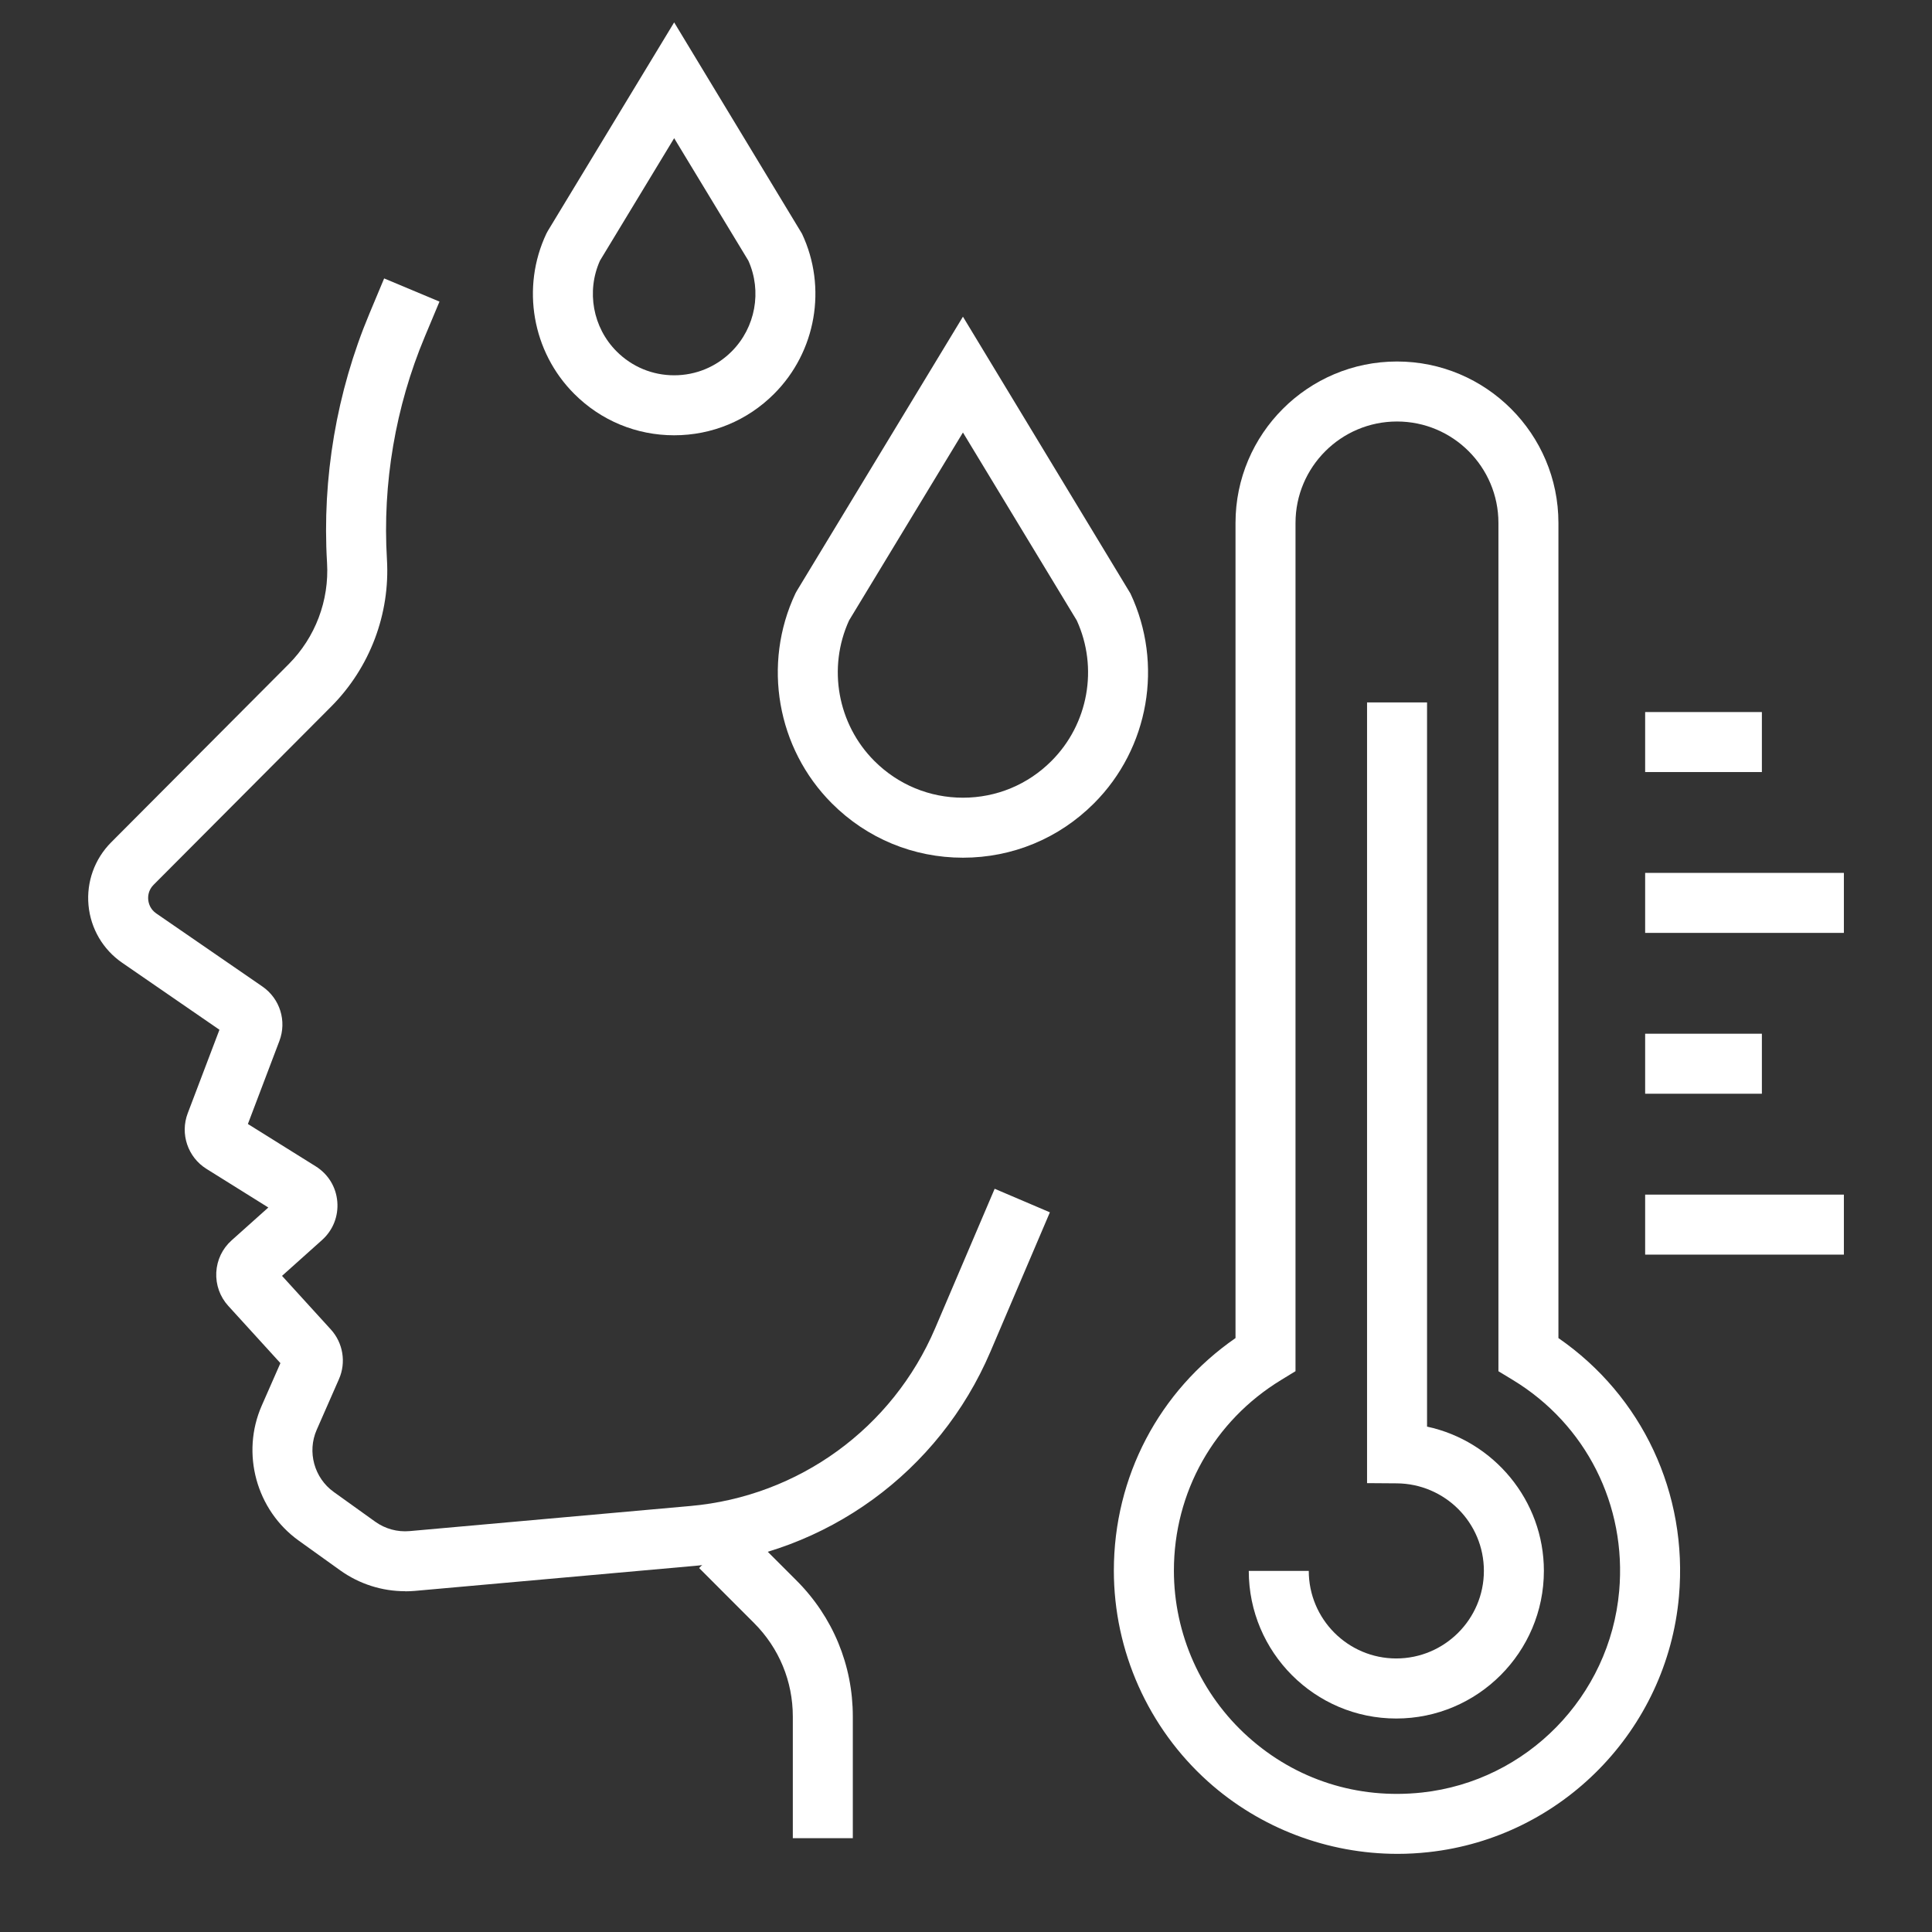
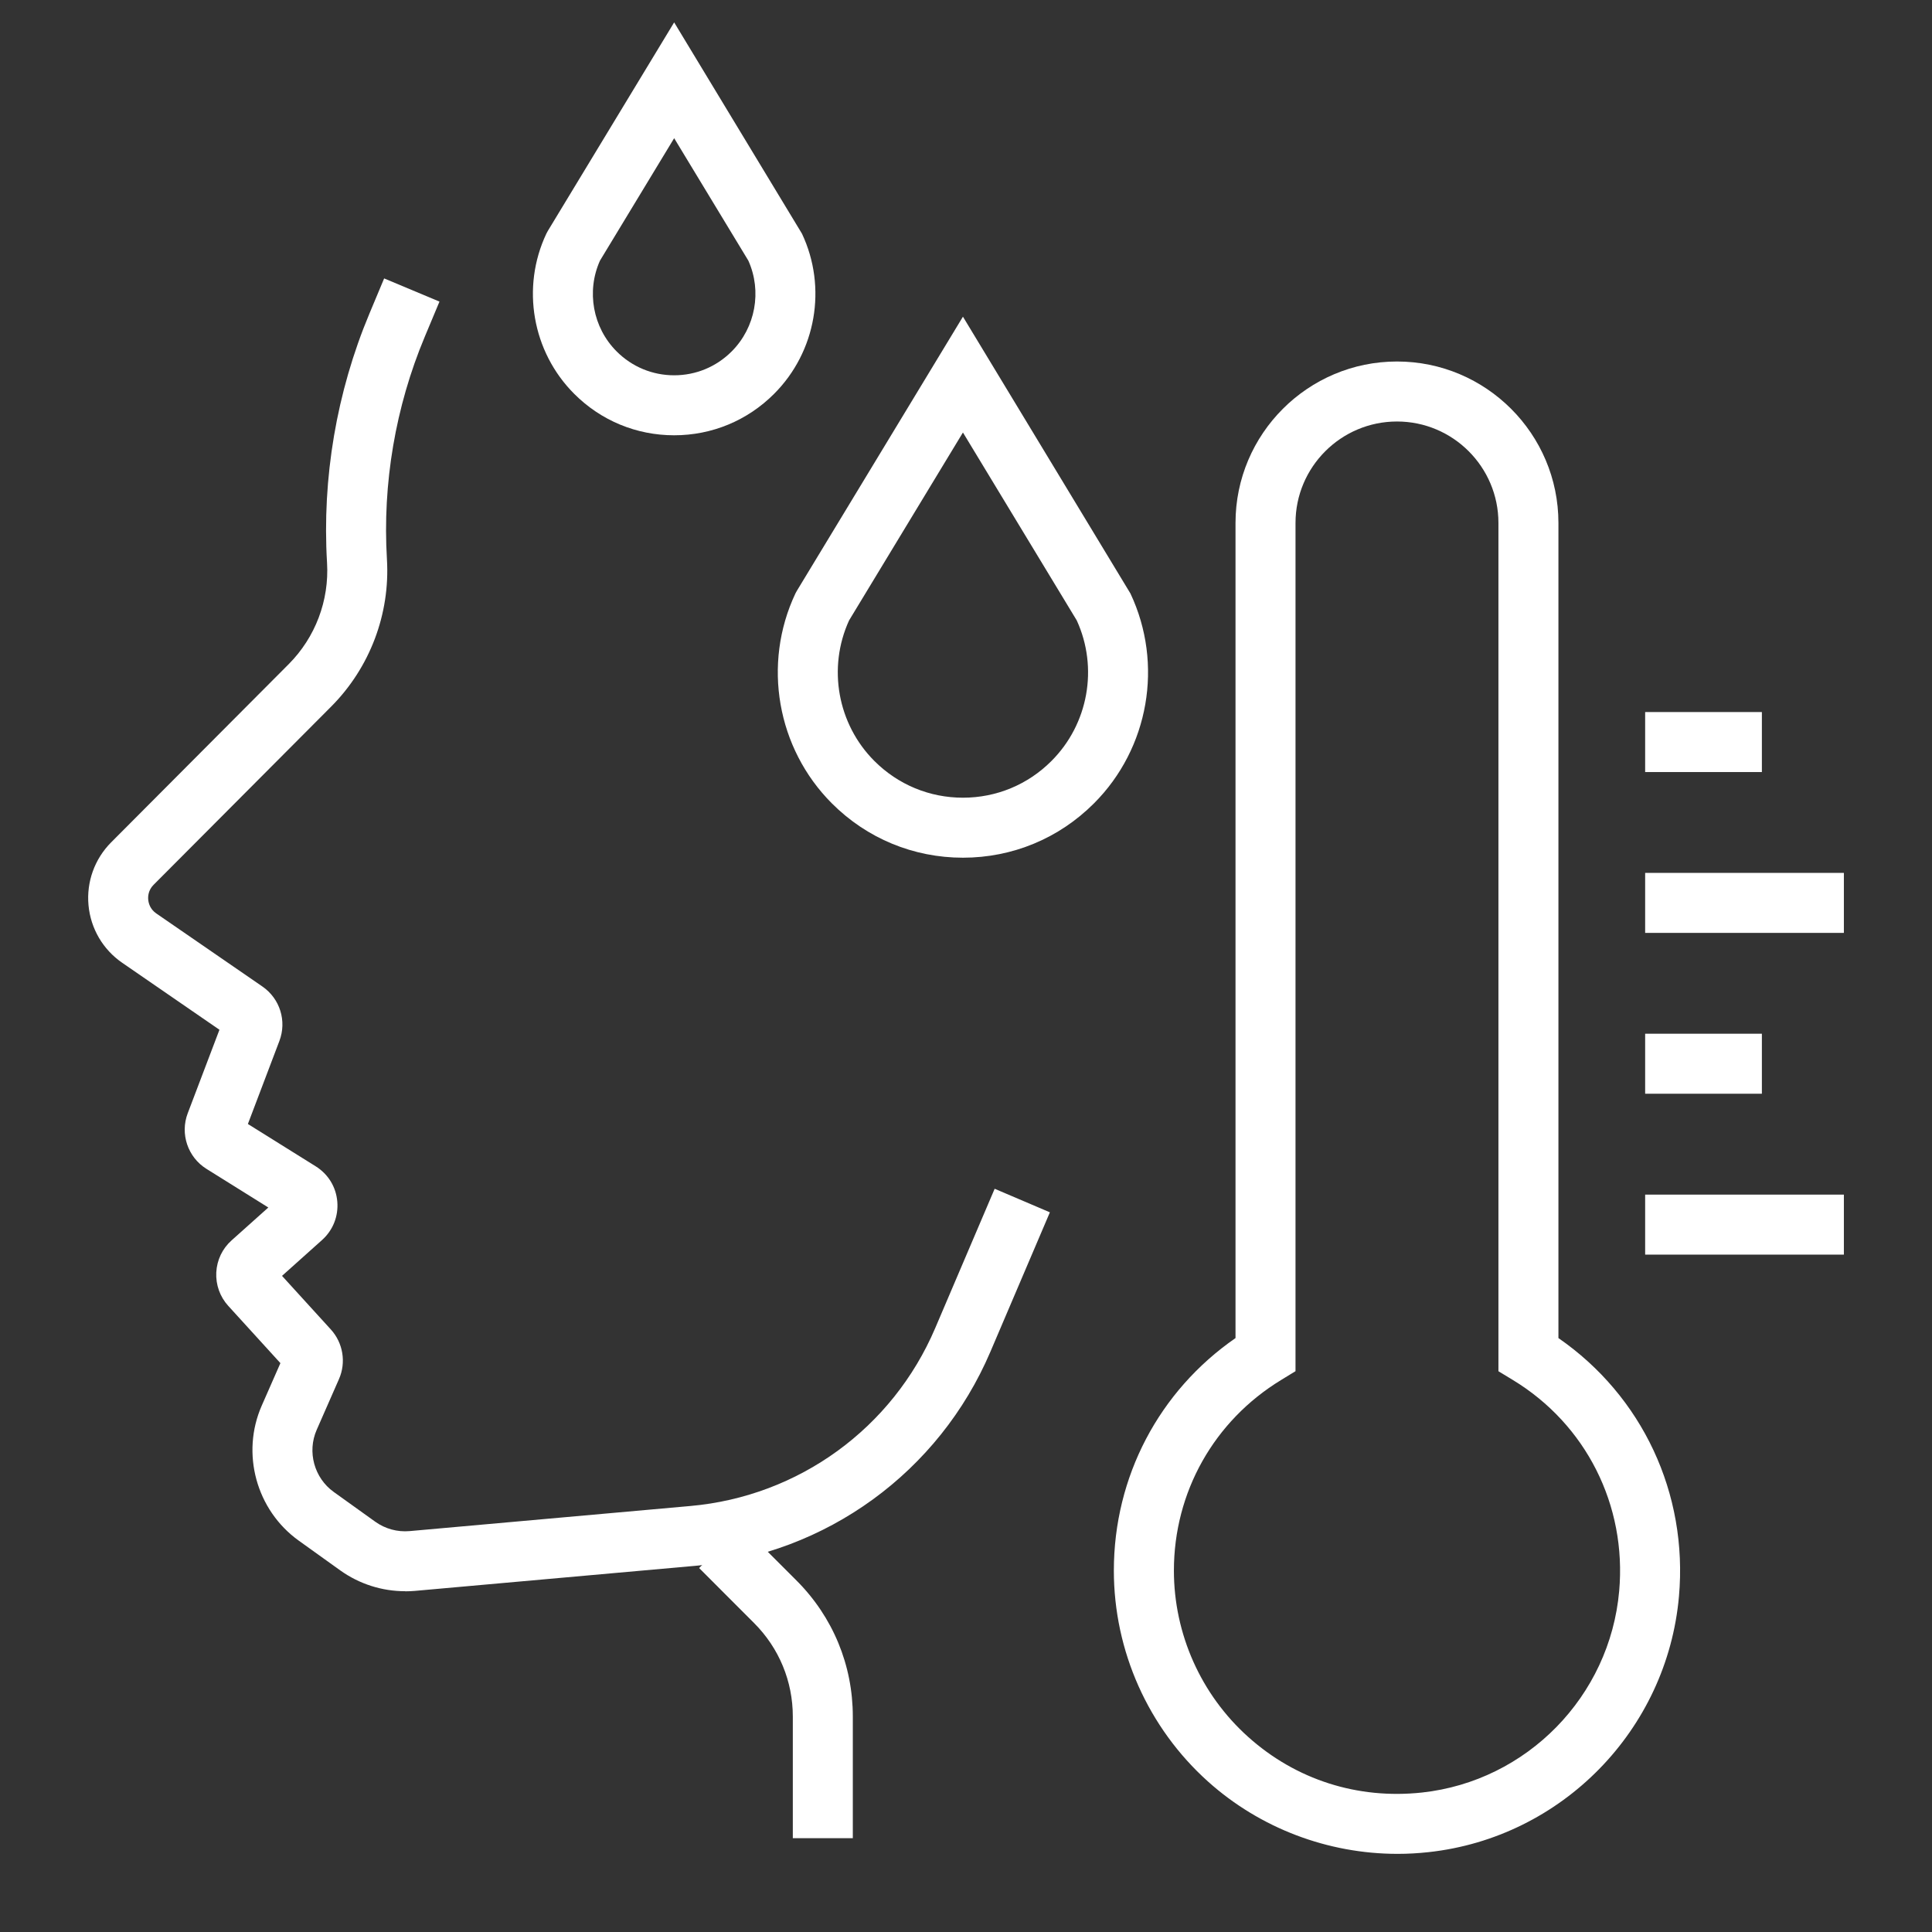
<svg xmlns="http://www.w3.org/2000/svg" id="TEMPLATE" viewBox="0 0 360 360">
  <rect x="0" y="0" width="360" height="360" fill="#333333" stroke="none" />
  <defs>
    <style>
      .cls-1 {
        fill: #fff;
      }
    </style>
  </defs>
  <rect class="cls-1" x="306.55" y="162.65" width="37.03" height="11.18" />
  <rect class="cls-1" x="306.55" y="132.68" width="21.75" height="11.18" />
  <rect class="cls-1" x="306.55" y="192.62" width="21.75" height="11.18" />
  <rect class="cls-1" x="306.55" y="222.6" width="37.03" height="11.18" />
  <path class="cls-1" d="M210.64,110.59l-31.21-51.58-30.94,51.07-.28.51c-6.19,13.14-3.45,28.86,6.81,39.12,6.52,6.52,15.19,10.11,24.41,10.11s17.88-3.59,24.4-10.11c10.27-10.26,13-25.98,6.81-39.12ZM195.92,141.8c-4.4,4.41-10.26,6.84-16.49,6.84s-12.09-2.43-16.5-6.84c-6.87-6.87-8.75-17.36-4.72-26.19l21.22-35.02,21.21,35.02c4.04,8.83,2.16,19.32-4.72,26.19Z" />
  <path class="cls-1" d="M149.44,43.55L125.62,4.17l-23.54,38.86-.28.52c-4.72,10.02-2.63,22.01,5.2,29.84,4.97,4.98,11.59,7.72,18.62,7.72s13.65-2.74,18.62-7.72c7.83-7.83,9.92-19.82,5.2-29.84ZM136.33,65.49c-2.86,2.86-6.66,4.44-10.71,4.44s-7.85-1.58-10.71-4.44c-4.45-4.44-5.68-11.22-3.11-16.93l13.82-22.81,13.82,22.81c2.57,5.71,1.34,12.48-3.11,16.93Z" />
  <path class="cls-1" d="M75.48,296.5c-4.32,0-8.54-1.35-12.08-3.88l-7.74-5.55c-7.9-5.67-10.8-16.24-6.89-25.15l3.48-7.92-9.71-10.66c-1.56-1.71-2.35-3.93-2.24-6.24.12-2.31,1.13-4.44,2.86-5.98l6.84-6.12-11.53-7.2c-3.48-2.17-4.95-6.53-3.49-10.36l5.91-15.56-18.12-12.48c-3.59-2.47-5.88-6.38-6.28-10.73-.4-4.34,1.14-8.61,4.21-11.7l33.1-33.22c4.96-4.98,7.56-11.86,7.14-18.87-.95-15.79,1.78-31.84,7.89-46.43l2.75-6.57,10.31,4.32-2.75,6.57c-5.45,13.02-7.89,27.35-7.04,41.45.61,10.2-3.18,20.19-10.38,27.43l-33.1,33.22c-1,1-1.06,2.17-1,2.78.06.61.32,1.74,1.49,2.55l19.78,13.62c3.28,2.26,4.58,6.43,3.17,10.15l-5.87,15.47,12.64,7.89c2.32,1.45,3.79,3.84,4.02,6.57.23,2.72-.8,5.33-2.84,7.16l-7.46,6.68,9.09,9.98c2.29,2.51,2.89,6.15,1.52,9.26l-4.15,9.45c-1.8,4.1-.46,8.96,3.17,11.57l7.74,5.55c1.86,1.33,4.12,1.95,6.4,1.75l52.34-4.68c20.18-1.8,37.65-14.5,45.6-33.14l11.08-25.97,10.29,4.39-11.08,25.97c-9.57,22.43-30.6,37.72-54.89,39.89l-52.34,4.68c-.61.05-1.23.08-1.84.08Z" />
  <path class="cls-1" d="M158.91,342.52h-11.18v-22.66c0-6.58-2.56-12.77-7.22-17.43l-10.24-10.25,7.91-7.91,10.24,10.24c6.77,6.77,10.49,15.76,10.49,25.33v22.66Z" />
  <path class="cls-1" d="M290.39,249.33V97.44c0-16.59-13.49-30.08-30.08-30.08s-30.09,13.49-30.09,30.08v151.89c-14.25,9.87-22.67,25.84-22.67,43.33,0,14.98,6.4,29.3,17.55,39.31,9.71,8.7,22.33,13.47,35.33,13.47,1.92,0,3.84-.11,5.76-.32,24.82-2.7,44.45-22.74,46.66-47.66,1.7-19.18-6.85-37.34-22.46-48.13ZM301.71,296.47c-1.74,19.63-17.19,35.41-36.73,37.54-12,1.3-23.51-2.38-32.41-10.37-8.79-7.88-13.83-19.18-13.83-30.98,0-14.62,7.47-27.9,19.98-35.52l2.68-1.64V97.44c0-10.42,8.48-18.9,18.91-18.9s18.9,8.48,18.9,18.9v158.07l2.69,1.63c13.64,8.28,21.23,23.35,19.81,39.33Z" />
-   <path class="cls-1" d="M287.68,292.71c0,15.16-12.34,27.51-27.51,27.51s-27.48-12.35-27.48-27.51h11.18c0,9,7.31,16.32,16.3,16.32s16.33-7.32,16.33-16.32-7.28-16.24-16.23-16.31l-5.54-.04v-145.47h11.18v134.94c12.41,2.66,21.77,13.73,21.77,26.88Z" />
</svg>